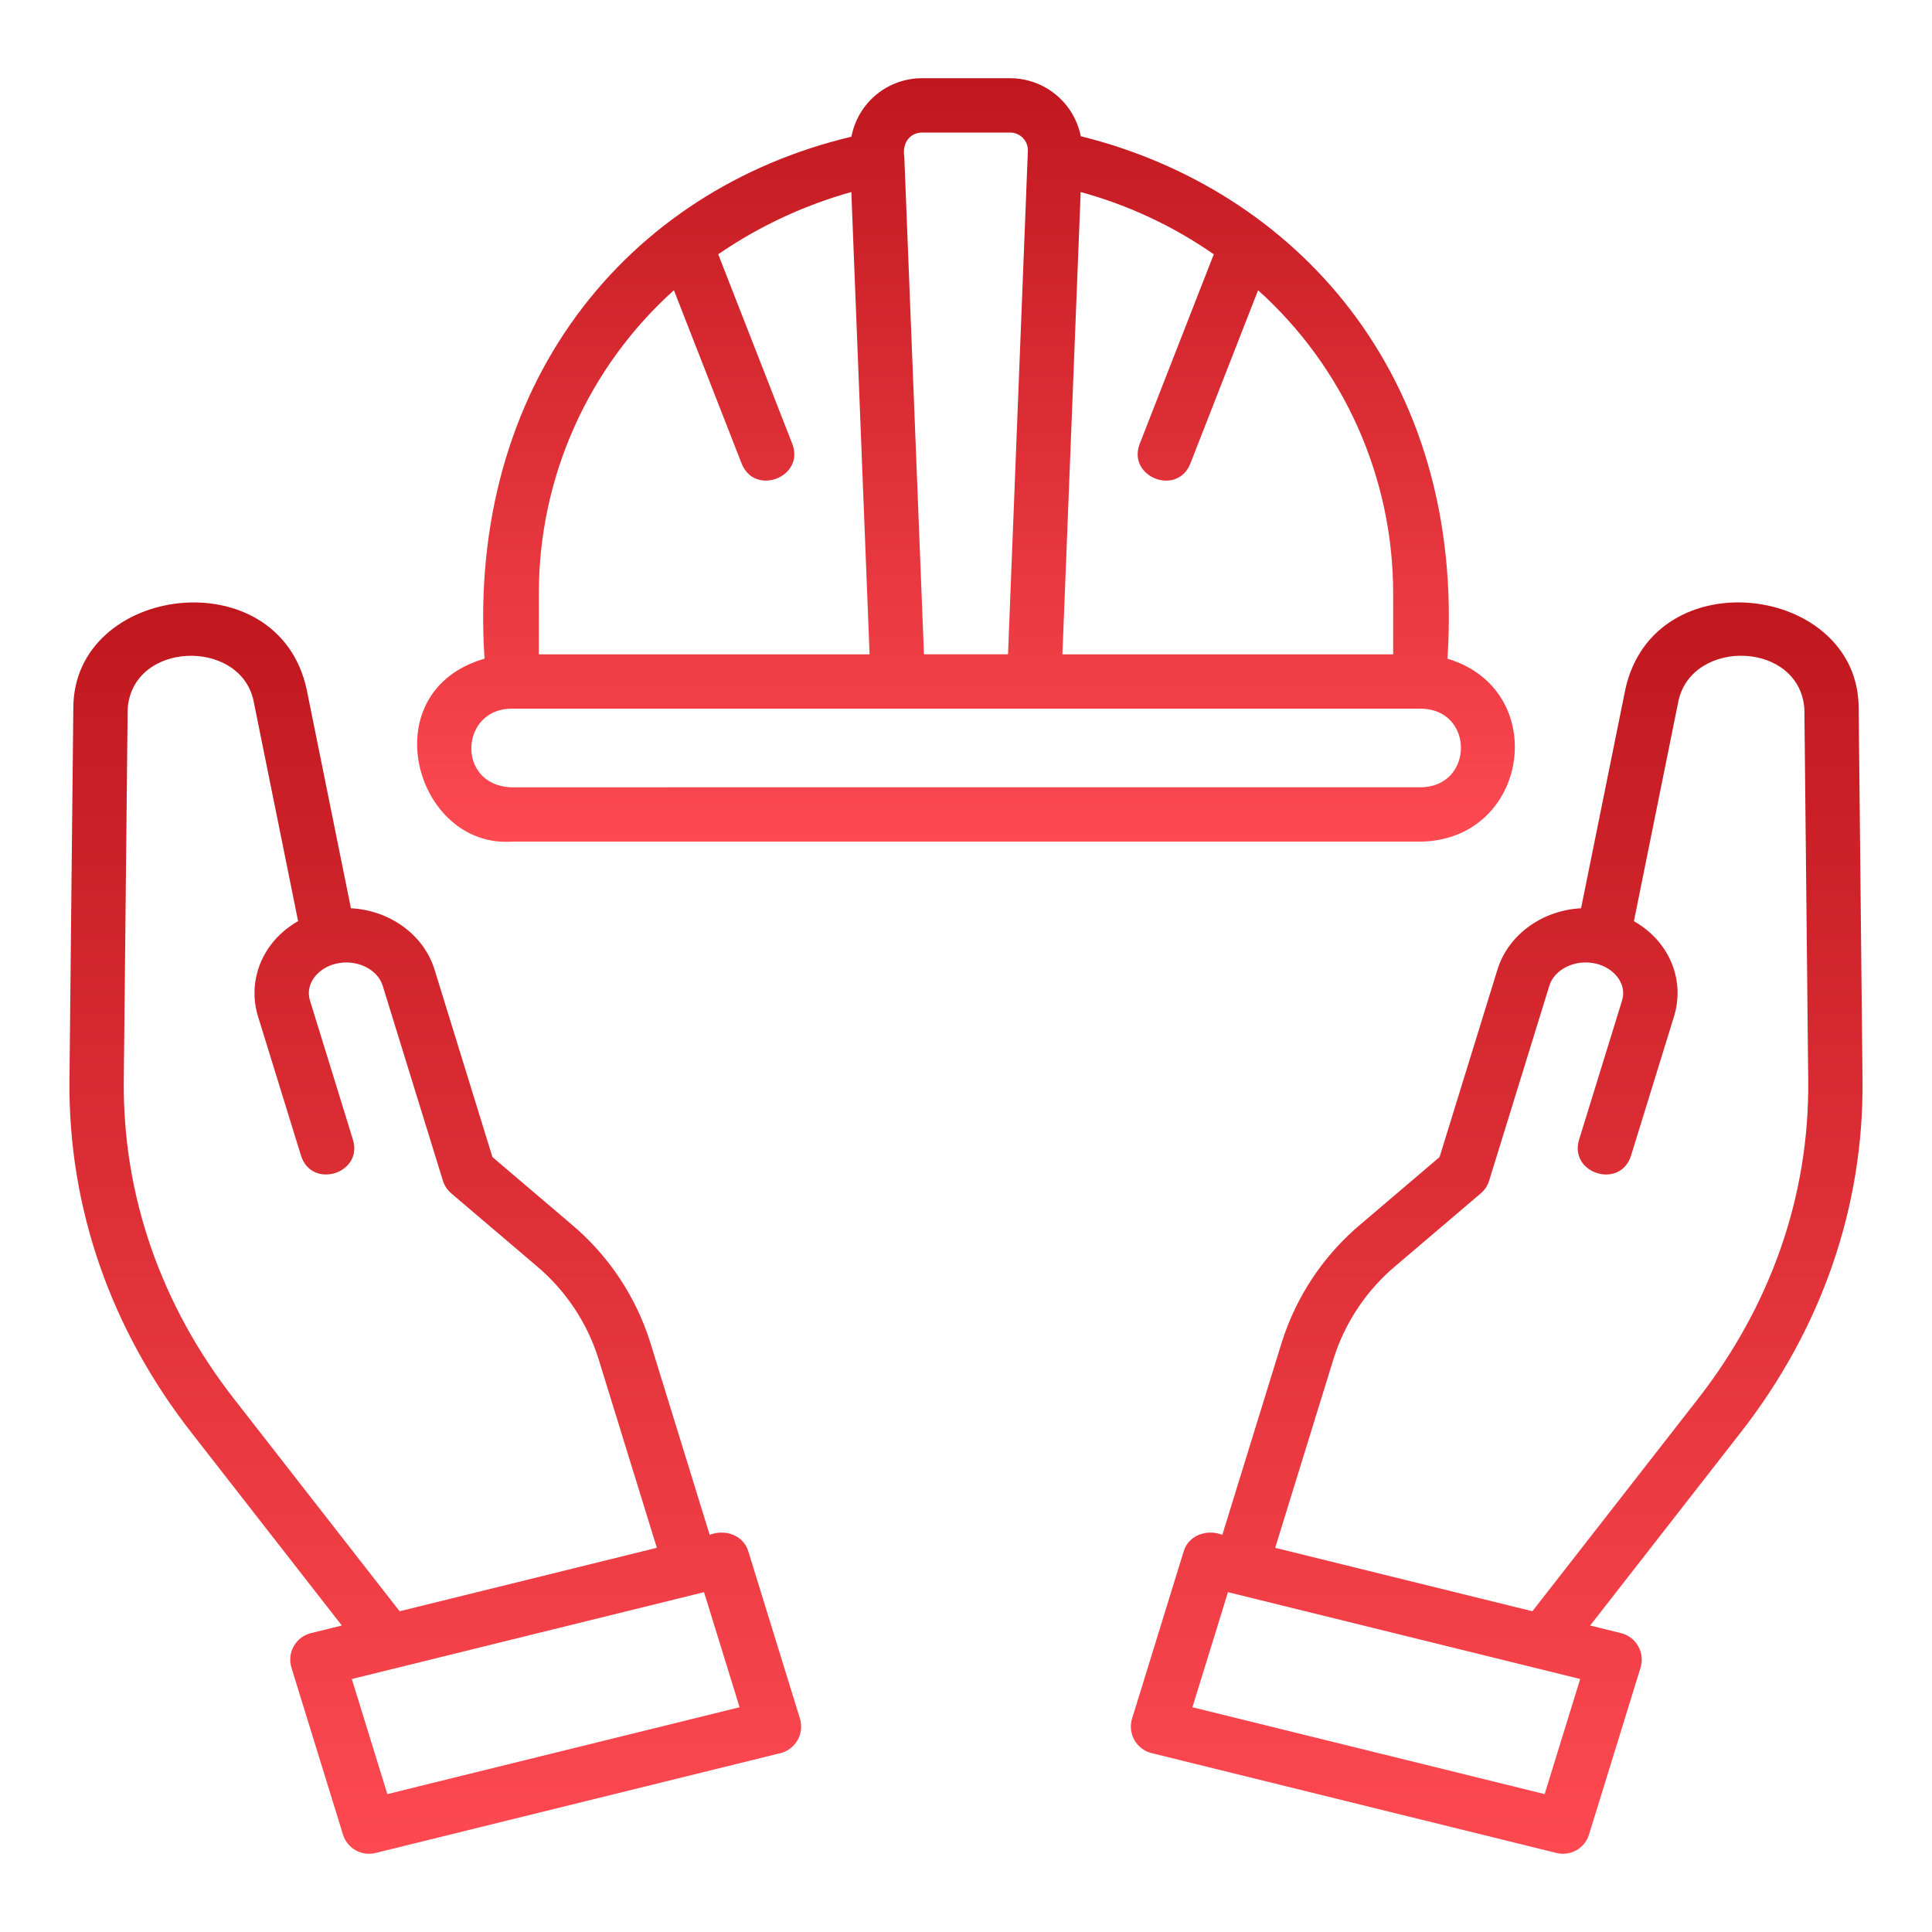
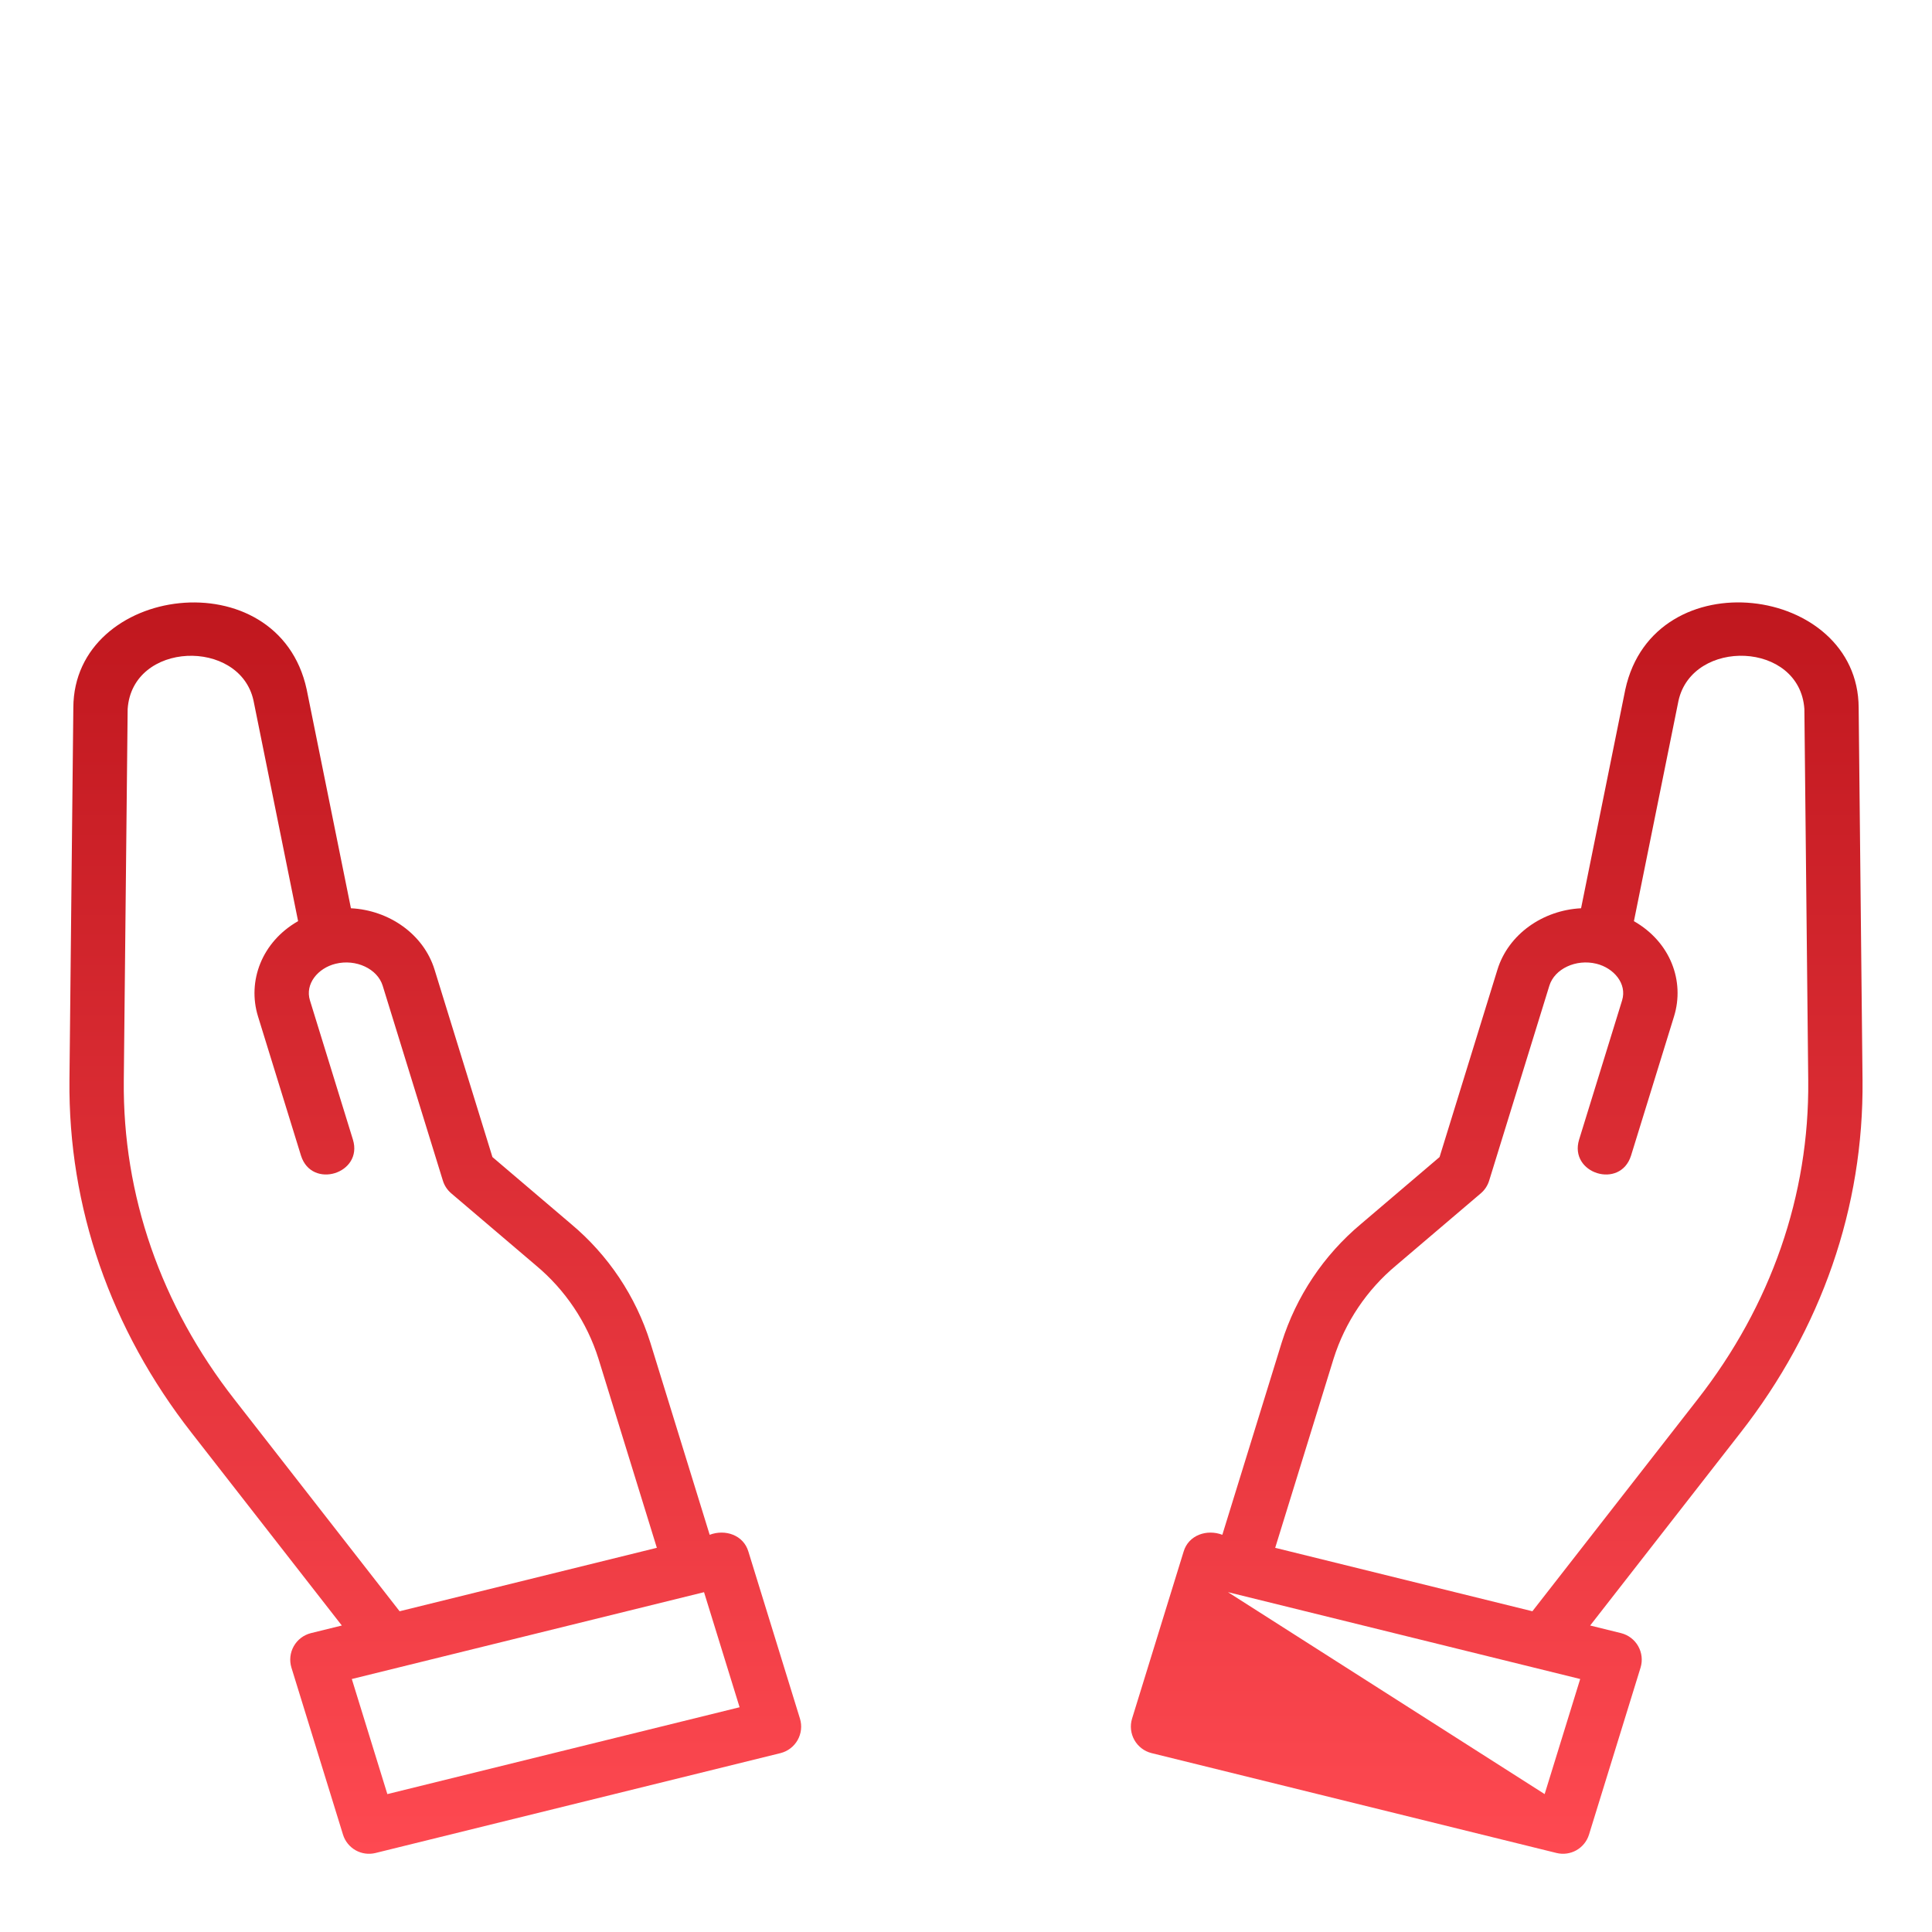
<svg xmlns="http://www.w3.org/2000/svg" width="267" height="267" viewBox="0 0 267 267" fill="none">
  <path d="M103.428 214.431C102.75 212.131 100.209 211.292 98.077 212.107L89.876 185.549C87.867 179.147 84.064 173.457 78.918 169.151L68.054 159.904L60.057 134.006C58.542 129.097 53.765 125.786 48.498 125.521L42.381 95.272C38.456 77.145 10.19 80.788 10.135 97.794C10.119 97.787 9.61 149.256 9.599 149.274C9.423 166.816 15.26 183.671 26.479 198.019L47.24 224.644L42.961 225.698C42.466 225.824 42.001 226.048 41.596 226.357C41.19 226.667 40.851 227.055 40.6 227.5C40.348 227.944 40.19 228.434 40.133 228.941C40.077 229.449 40.124 229.962 40.271 230.451L47.403 253.546C47.687 254.46 48.309 255.232 49.142 255.704C49.976 256.175 50.958 256.311 51.888 256.083L107.869 242.278C108.364 242.153 108.828 241.929 109.234 241.619C109.64 241.31 109.979 240.921 110.23 240.477C110.481 240.033 110.64 239.542 110.696 239.035C110.753 238.528 110.706 238.014 110.558 237.526L103.428 214.431ZM32.397 193.396C22.236 180.401 16.948 165.17 17.108 149.353L17.642 97.983C18.275 88.6 33.118 88.184 35.029 96.794L41.197 127.301C36.191 130.153 34.145 135.581 35.658 140.471L41.599 159.713C43.091 164.41 50.204 162.181 48.775 157.499L42.834 138.252C42.13 135.98 43.923 133.794 46.38 133.189H46.384C49.194 132.496 52.163 133.885 52.885 136.221L61.205 163.164C61.415 163.845 61.815 164.453 62.358 164.916L74.062 174.877C78.116 178.256 81.115 182.728 82.703 187.761L90.775 213.905L55.225 222.674L32.397 193.396ZM53.532 247.943L48.62 232.038C56.529 230.088 88.811 222.129 97.297 220.037L102.211 235.94L53.532 247.943Z" fill="url(#paint0_linear_43_6)" />
-   <path d="M256.865 97.794C256.79 80.788 228.559 77.118 224.612 95.305L218.502 125.521C213.235 125.785 208.459 129.096 206.943 134.006L198.946 159.904L188.095 169.144C182.944 173.45 179.137 179.143 177.126 185.549L168.925 212.107C166.806 211.296 164.254 212.126 163.574 214.432L156.445 237.524C156.298 238.013 156.251 238.526 156.307 239.033C156.364 239.54 156.523 240.031 156.774 240.475C157.025 240.919 157.364 241.308 157.77 241.617C158.176 241.927 158.64 242.151 159.135 242.276L215.112 256.081C216.042 256.309 217.024 256.173 217.858 255.702C218.691 255.23 219.313 254.459 219.597 253.544L226.727 230.451C226.875 229.963 226.921 229.449 226.865 228.942C226.808 228.435 226.649 227.944 226.398 227.5C226.147 227.056 225.808 226.667 225.402 226.358C224.996 226.048 224.532 225.824 224.037 225.699L219.758 224.644L240.516 198.023C251.738 183.671 257.575 166.816 257.399 149.271C257.399 149.201 256.87 97.859 256.865 97.794ZM213.468 247.941L164.792 235.94L169.703 220.035L218.38 232.036L213.468 247.941ZM234.6 193.399L211.775 222.674L176.23 213.907L184.302 187.763C185.891 182.725 188.894 178.251 192.954 174.871L204.647 164.916C205.19 164.453 205.59 163.845 205.8 163.163L214.12 136.22C214.842 133.885 217.81 132.495 220.621 133.188H220.625C223.021 133.778 224.883 135.939 224.171 138.255L218.229 157.498C216.804 162.172 223.911 164.418 225.405 159.713L231.347 140.474C232.859 135.583 230.849 130.188 225.806 127.304L231.968 96.826C233.904 88.172 248.712 88.592 249.363 97.981L249.896 149.347C250.052 165.17 244.764 180.401 234.6 193.399Z" fill="url(#paint1_linear_43_6)" />
-   <path d="M149.362 18.826C148.908 16.556 147.678 14.515 145.884 13.053C144.089 11.59 141.842 10.797 139.528 10.81H127.492C125.167 10.793 122.909 11.593 121.113 13.07C119.317 14.547 118.097 16.608 117.665 18.893C86.653 26.251 64.487 53.154 66.959 91.023C51.301 95.585 57.33 117.179 70.713 116.315H196.292C211.346 116.115 214.418 95.346 200.041 91.032C202.616 51.654 178.754 26.105 149.362 18.826ZM149.348 26.54C155.926 28.337 162.147 31.247 167.742 35.144L157.507 61.335C155.747 65.898 162.67 68.649 164.504 64.07L173.866 40.111C179.735 45.385 184.43 51.833 187.645 59.038C190.861 66.243 192.526 74.044 192.532 81.934V90.43H146.825L149.348 26.54ZM127.472 18.319H139.528C139.858 18.309 140.187 18.366 140.495 18.486C140.803 18.607 141.083 18.788 141.319 19.02C141.554 19.251 141.741 19.528 141.867 19.834C141.993 20.139 142.056 20.467 142.052 20.797V20.807L139.308 90.425H127.692L124.977 21.736C124.626 19.481 125.984 18.304 127.472 18.319ZM74.468 81.932C74.474 74.042 76.139 66.241 79.355 59.036C82.57 51.831 87.265 45.383 93.133 40.109L102.496 64.068C104.331 68.644 111.257 65.9 109.492 61.332L99.257 35.141C104.874 31.281 111.089 28.375 117.652 26.539C118.164 39.477 119.644 76.967 120.175 90.428H74.468V81.932ZM196.287 108.801L70.58 108.805C63.021 108.445 63.594 97.937 70.713 97.937C98.657 97.937 198.472 97.937 196.287 97.937C203.801 97.937 203.737 108.793 196.287 108.801Z" fill="url(#paint2_linear_43_6)" />
+   <path d="M256.865 97.794C256.79 80.788 228.559 77.118 224.612 95.305L218.502 125.521C213.235 125.785 208.459 129.096 206.943 134.006L198.946 159.904L188.095 169.144C182.944 173.45 179.137 179.143 177.126 185.549L168.925 212.107C166.806 211.296 164.254 212.126 163.574 214.432L156.445 237.524C156.298 238.013 156.251 238.526 156.307 239.033C156.364 239.54 156.523 240.031 156.774 240.475C157.025 240.919 157.364 241.308 157.77 241.617C158.176 241.927 158.64 242.151 159.135 242.276L215.112 256.081C216.042 256.309 217.024 256.173 217.858 255.702C218.691 255.23 219.313 254.459 219.597 253.544L226.727 230.451C226.875 229.963 226.921 229.449 226.865 228.942C226.808 228.435 226.649 227.944 226.398 227.5C226.147 227.056 225.808 226.667 225.402 226.358C224.996 226.048 224.532 225.824 224.037 225.699L219.758 224.644L240.516 198.023C251.738 183.671 257.575 166.816 257.399 149.271C257.399 149.201 256.87 97.859 256.865 97.794ZM213.468 247.941L169.703 220.035L218.38 232.036L213.468 247.941ZM234.6 193.399L211.775 222.674L176.23 213.907L184.302 187.763C185.891 182.725 188.894 178.251 192.954 174.871L204.647 164.916C205.19 164.453 205.59 163.845 205.8 163.163L214.12 136.22C214.842 133.885 217.81 132.495 220.621 133.188H220.625C223.021 133.778 224.883 135.939 224.171 138.255L218.229 157.498C216.804 162.172 223.911 164.418 225.405 159.713L231.347 140.474C232.859 135.583 230.849 130.188 225.806 127.304L231.968 96.826C233.904 88.172 248.712 88.592 249.363 97.981L249.896 149.347C250.052 165.17 244.764 180.401 234.6 193.399Z" fill="url(#paint1_linear_43_6)" />
  <defs>
    <linearGradient id="paint0_linear_43_6" x1="60.157" y1="83.257" x2="60.157" y2="256.191" gradientUnits="userSpaceOnUse">
      <stop stop-color="#C0171E" />
      <stop offset="1" stop-color="#FE4951" />
    </linearGradient>
    <linearGradient id="paint1_linear_43_6" x1="206.843" y1="83.251" x2="206.843" y2="256.189" gradientUnits="userSpaceOnUse">
      <stop stop-color="#C0171E" />
      <stop offset="1" stop-color="#FE4951" />
    </linearGradient>
    <linearGradient id="paint2_linear_43_6" x1="133.497" y1="10.81" x2="133.497" y2="116.34" gradientUnits="userSpaceOnUse">
      <stop stop-color="#C0171E" />
      <stop offset="1" stop-color="#FE4951" />
    </linearGradient>
  </defs>
</svg>